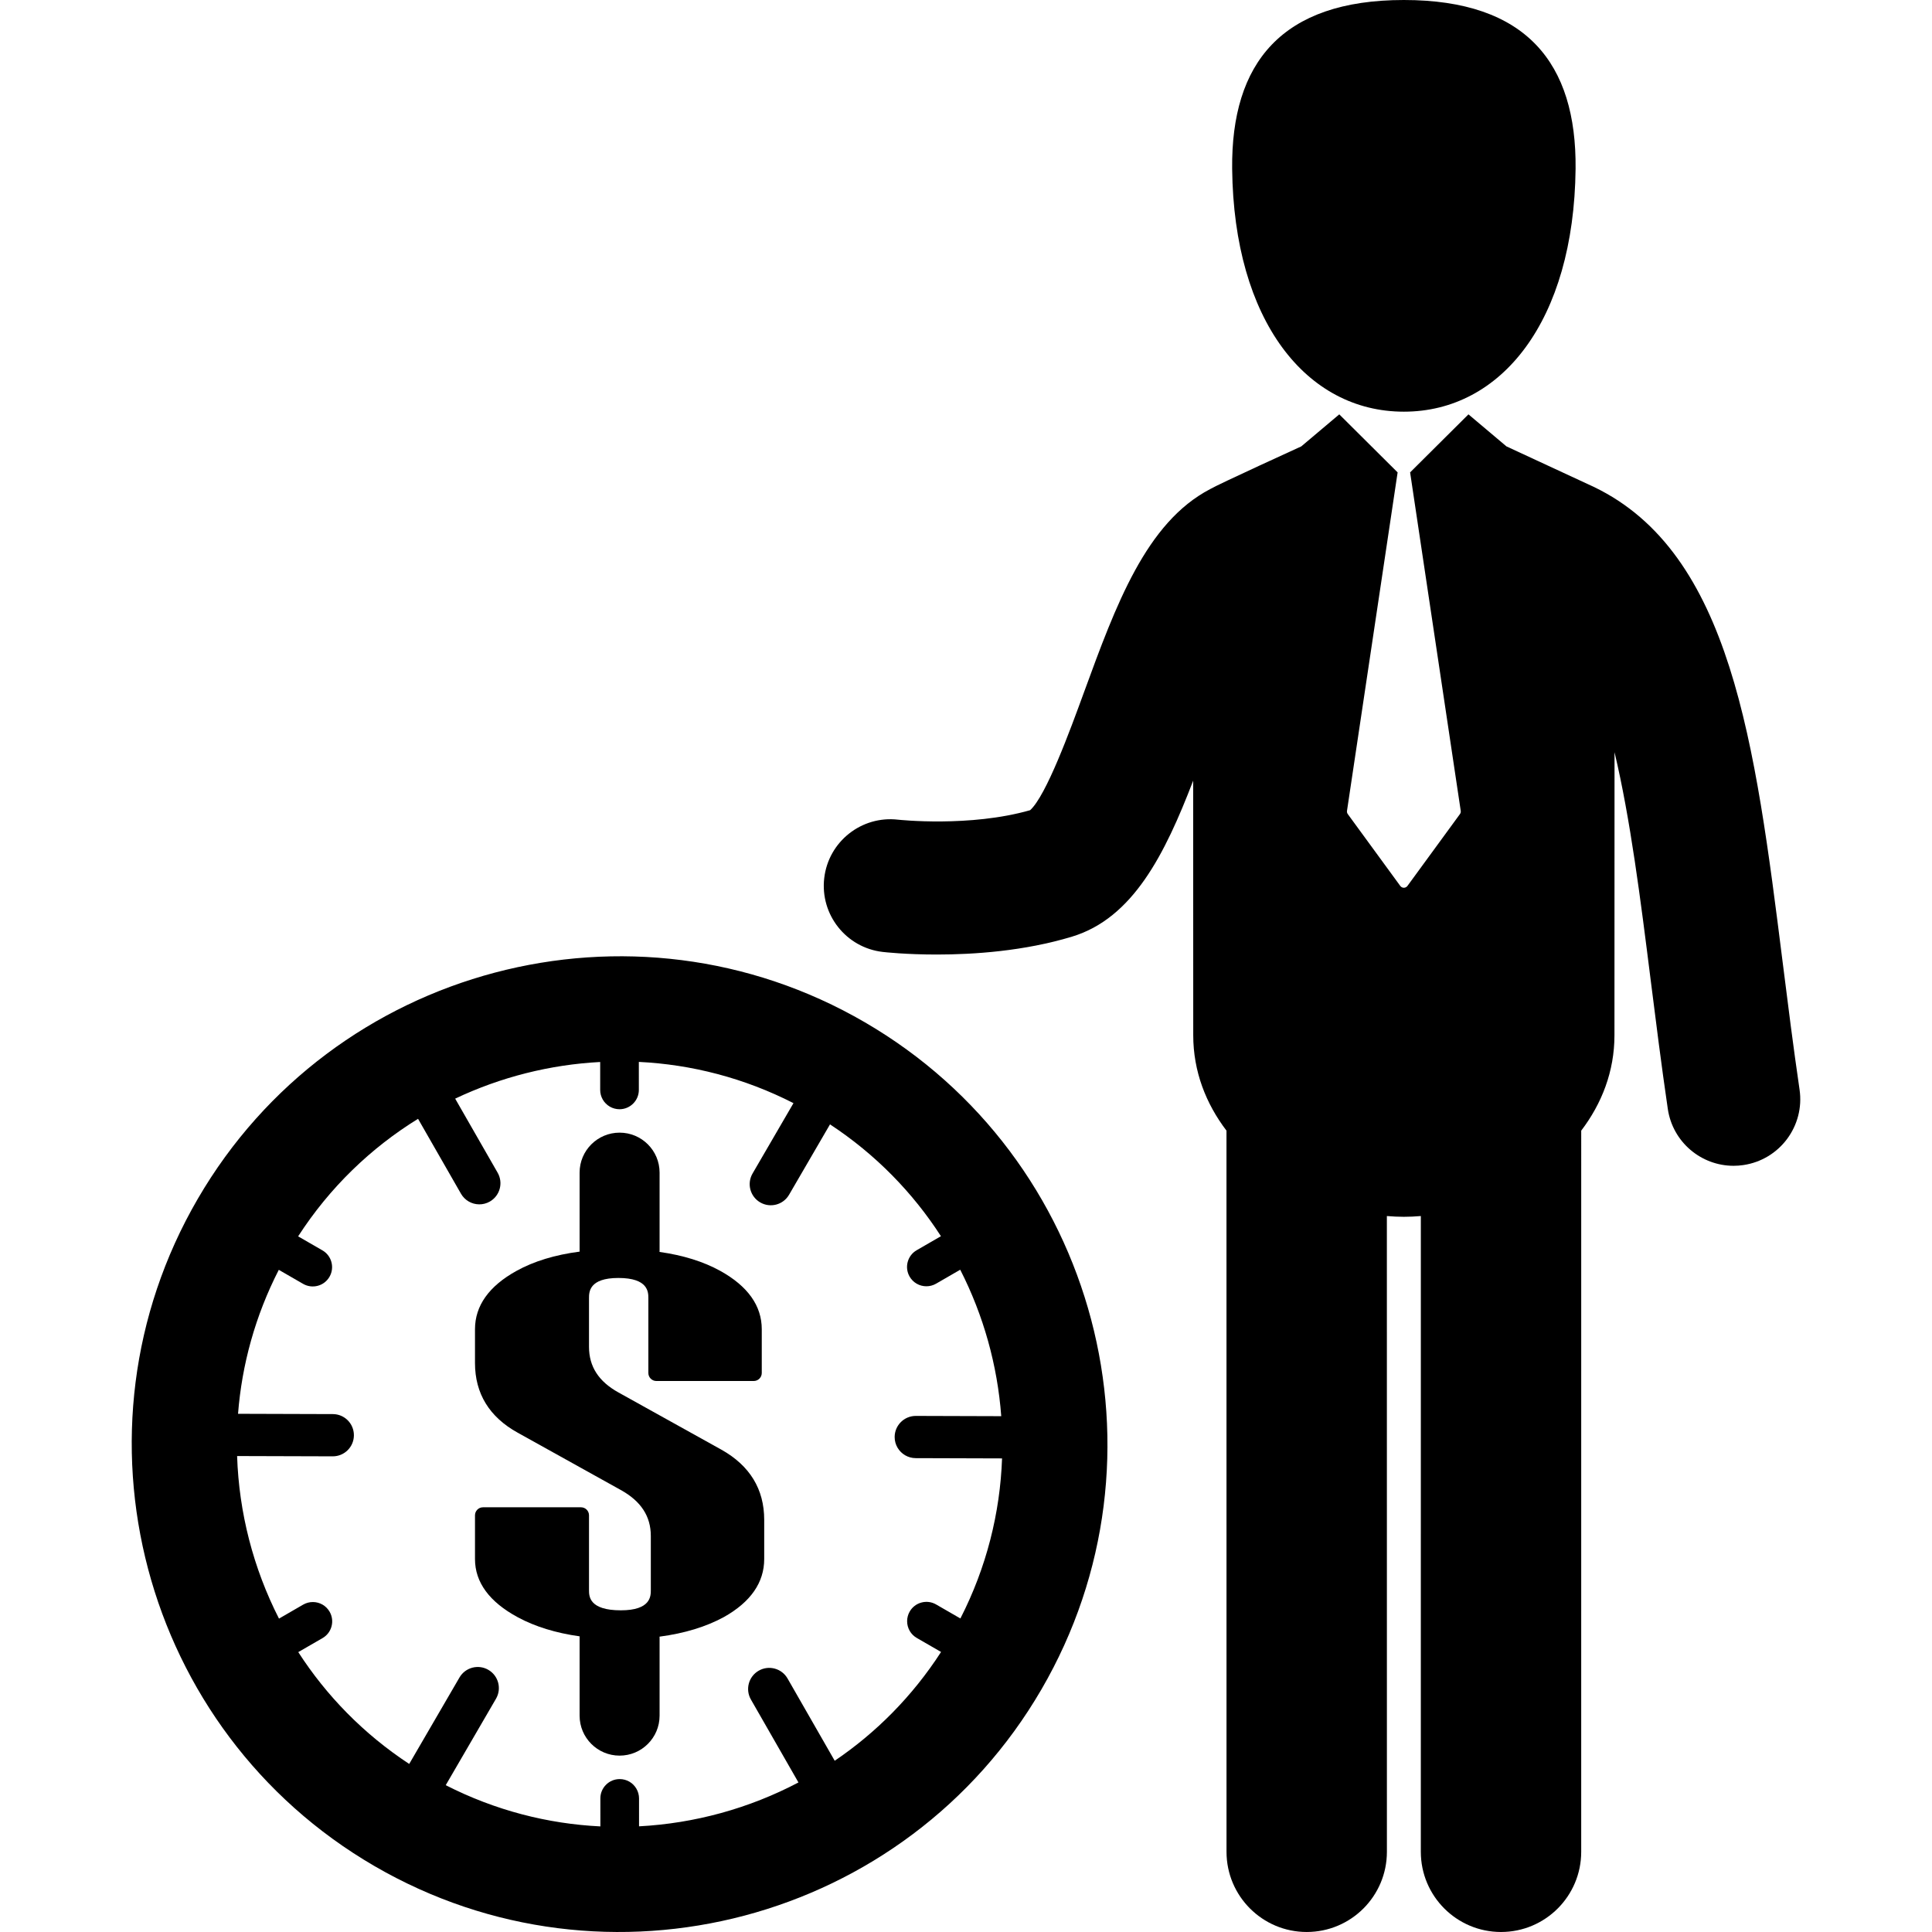
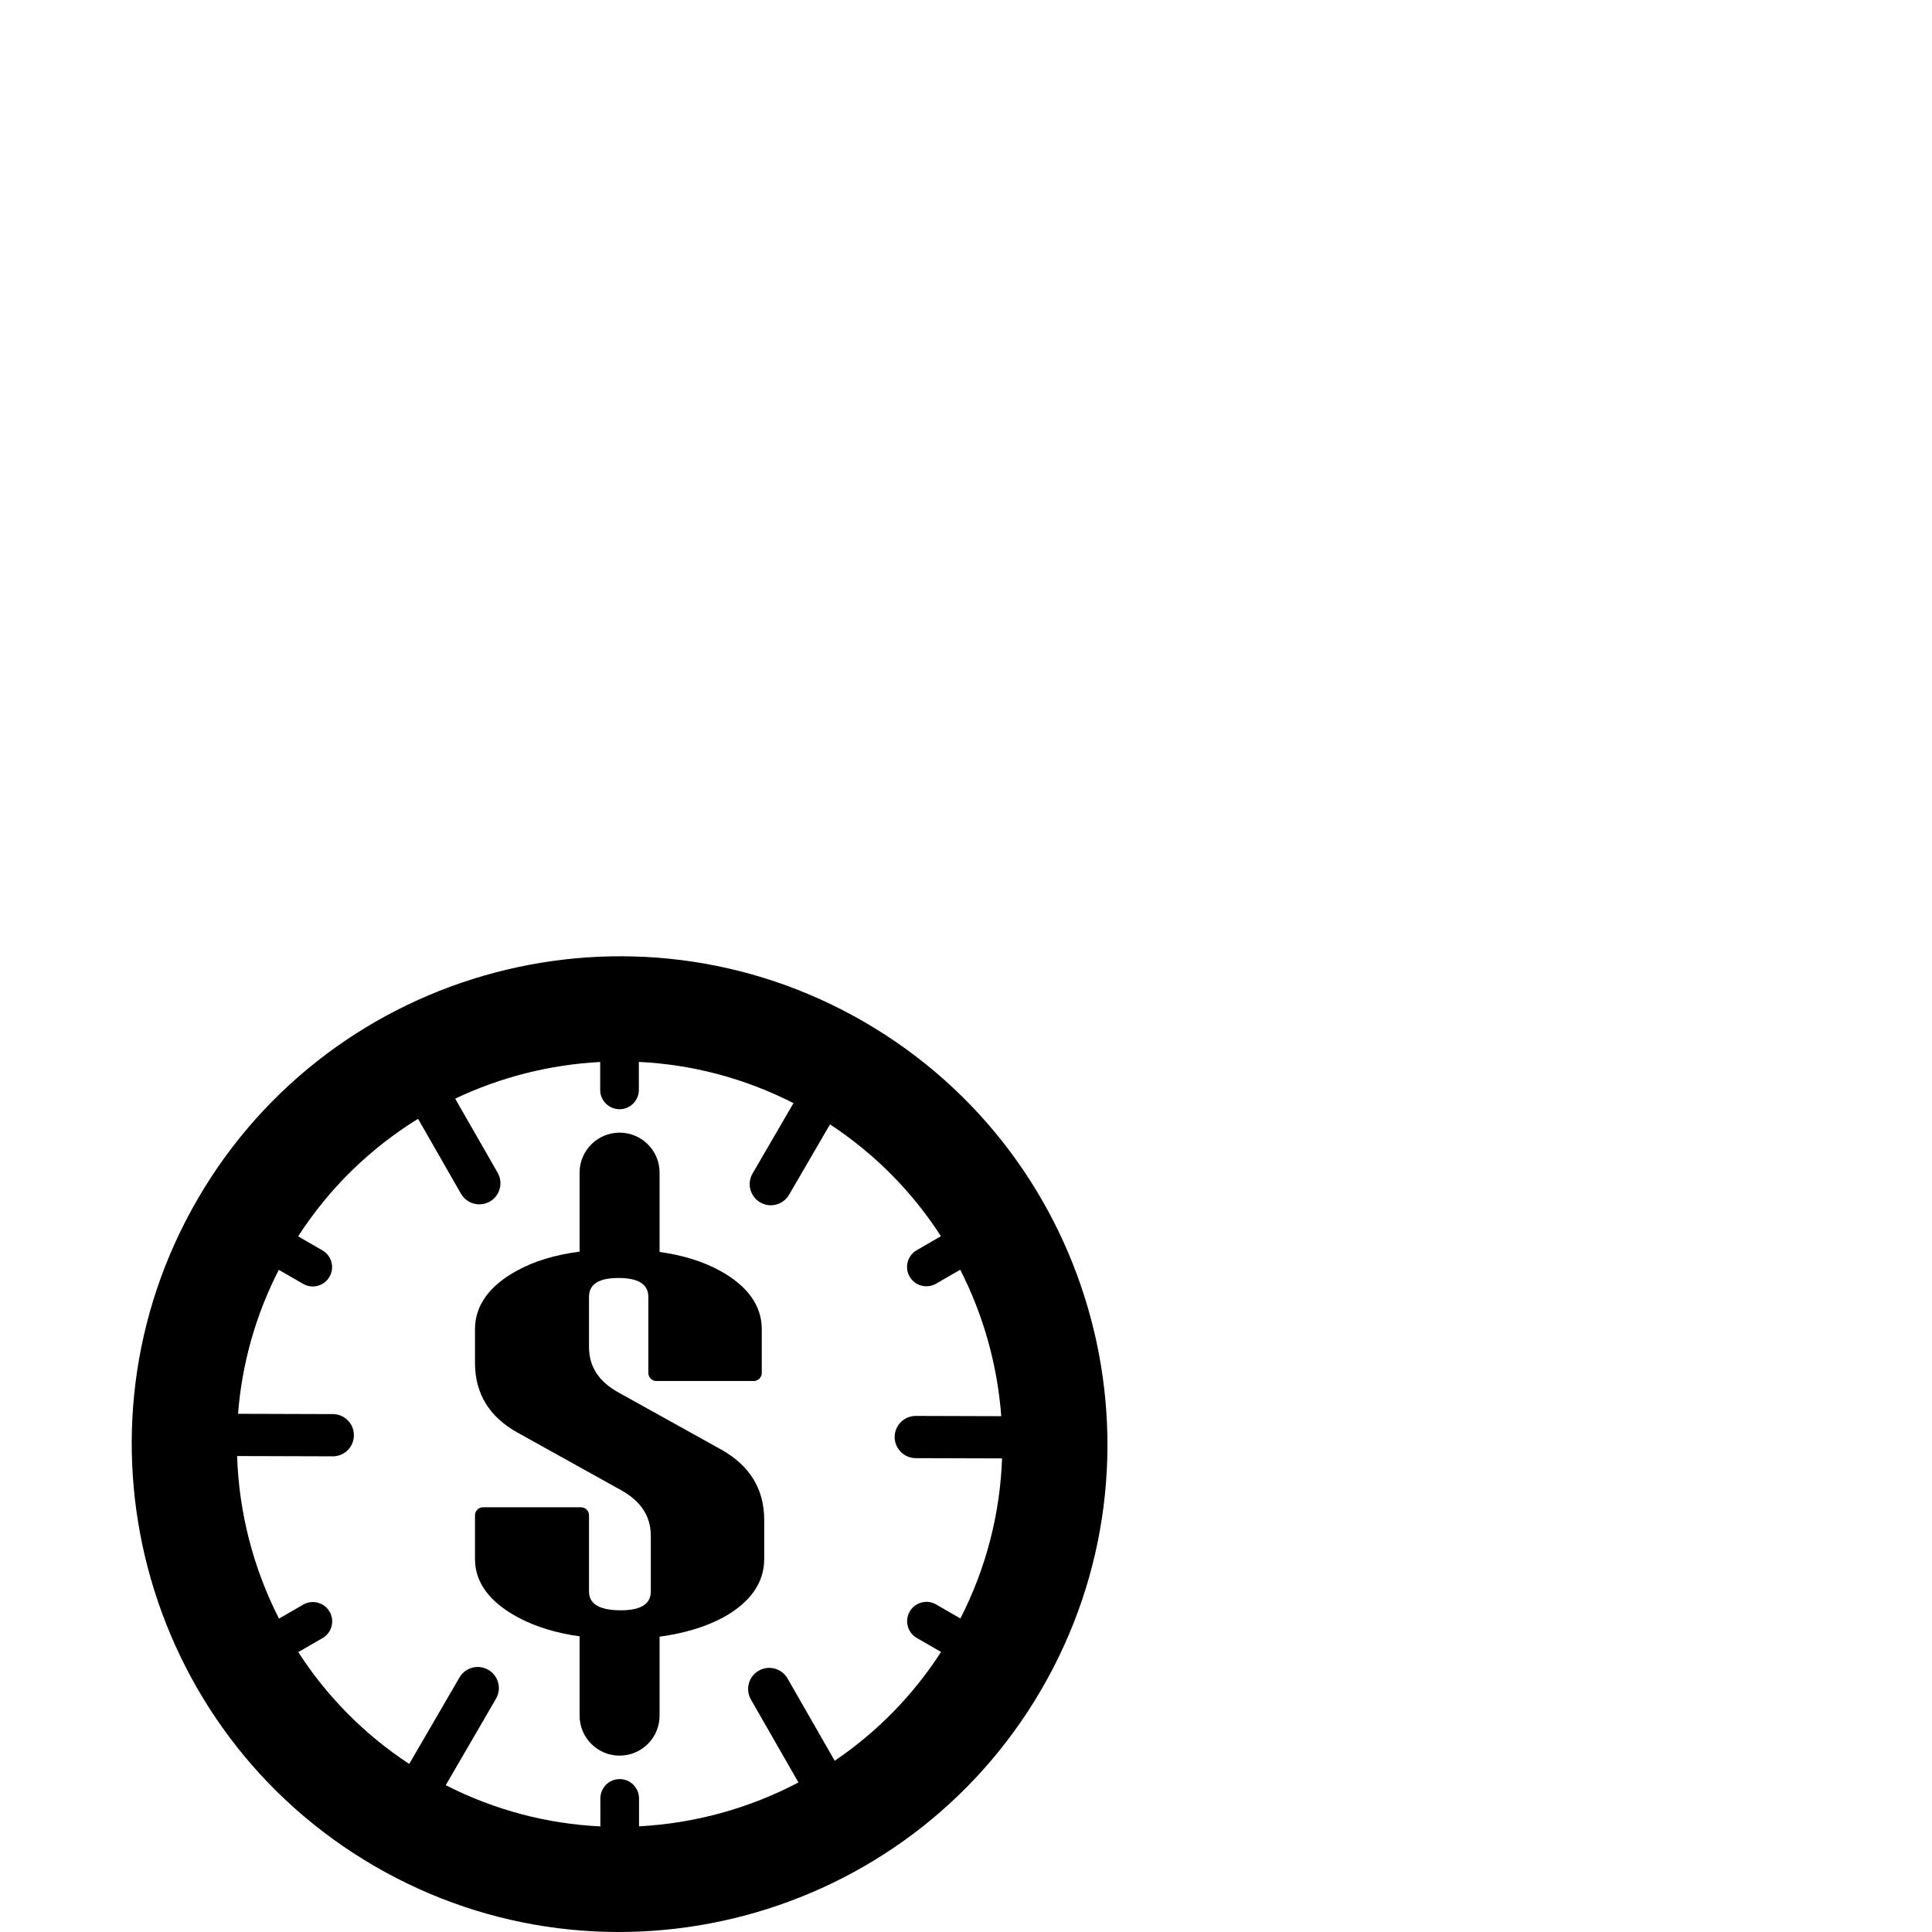
<svg xmlns="http://www.w3.org/2000/svg" fill="#000000" version="1.1" id="Capa_1" width="800px" height="800px" viewBox="0 0 457.317 457.317" xml:space="preserve">
  <g>
    <g>
-       <path d="M425.966,257.905c-1.479-10.086-2.754-20.226-3.985-30.027c-6.549-52.065-12.203-97.029-44.756-112.648    c-0.031-0.015-20.634-9.566-20.634-9.566l-8.997-7.584l-13.812,13.737l11.983,80.112c0.041,0.273-0.028,0.552-0.191,0.775    l-12.421,17c-0.198,0.271-0.513,0.432-0.85,0.432c-0.336,0-0.65-0.16-0.849-0.432l-12.42-17c-0.163-0.224-0.232-0.502-0.191-0.775    l11.983-80.11L317.014,98.08l-8.994,7.584c0,0-19.643,8.96-21.568,10.107c-15.168,7.914-22.305,27.414-29.846,48.044    c-3.367,9.216-8.946,24.473-12.762,27.961c-14.273,4.088-31.125,2.264-31.265,2.248c-8.641-1.006-16.47,5.182-17.479,13.826    c-1.009,8.644,5.184,16.469,13.826,17.477c0.443,0.053,5.486,0.619,12.82,0.619c8.724,0,20.687-0.803,31.995-4.232    c14.423-4.373,21.975-19.443,28.69-36.928l0.016,60.261c0,8.57,3.012,16.207,7.869,22.586l0.008,170.701    c0.001,10.484,8.5,18.982,18.983,18.982c10.484,0,18.982-8.5,18.982-18.984l-0.008-150.486c1.348,0.113,2.691,0.179,4.02,0.179    c1.33,0,2.673-0.064,4.021-0.179l-0.004,150.488c0,10.482,8.5,18.982,18.981,18.982c10.484,0,18.984-8.5,18.984-18.982    l0.002-170.701c4.857-6.379,7.868-14.016,7.868-22.586l0.017-66.993c3.748,15.744,6.164,34.9,8.535,53.756    c1.254,9.962,2.549,20.263,4.074,30.668c1.148,7.837,7.879,13.474,15.572,13.474c0.76,0,1.53-0.056,2.304-0.17    C421.273,274.52,427.23,266.516,425.966,257.905z" />
-       <path d="M332.305,97.447c23.051,0,40.253-21.479,40.646-57.496C373.199,14.957,361.296,0,332.305,0    c-28.996,0-40.898,14.957-40.646,39.951C292.048,75.969,309.25,97.447,332.305,97.447z" />
      <path d="M170.781,343.159l-24.363-13.541c-4.709-2.601-6.998-6.142-6.998-10.819v-11.5c0-1.438,0-4.796,6.953-4.796    c7.097,0,7.097,3.357,7.097,4.796v17.696c0,1.047,0.849,1.896,1.893,1.896h23.057c1.046,0,1.896-0.849,1.896-1.896v-10.358    c0-5.556-3.307-10.201-9.824-13.81c-3.99-2.205-8.807-3.703-14.381-4.485c0.006-0.121,0.018-0.242,0.018-0.365v-18.404    c0-5.229-4.234-9.467-9.468-9.467c-5.225,0-9.466,4.238-9.466,9.467v18.404c0,0.098,0.012,0.188,0.016,0.289    c-5.822,0.756-10.832,2.278-14.955,4.562c-6.518,3.607-9.822,8.252-9.822,13.809v7.994c0,7.238,3.399,12.787,10.104,16.496    l24.37,13.545c4.805,2.654,7.145,6.221,7.145,10.902v12.805c0,1.437,0,4.795-7.098,4.795c-7.533,0-7.533-3.358-7.533-4.795    v-17.697c0-1.043-0.848-1.895-1.896-1.895h-23.201c-1.047,0-1.891,0.852-1.891,1.895v10.355c0,5.512,3.404,10.148,10.126,13.781    c4.115,2.219,9.021,3.727,14.647,4.516c-0.005,0.119-0.012,0.242-0.012,0.363v18.408c0,5.229,4.241,9.465,9.466,9.465    c5.233,0,9.468-4.236,9.468-9.465v-18.408c0-0.101-0.008-0.193-0.012-0.289c5.873-0.773,10.983-2.322,15.256-4.65    c6.318-3.551,9.521-8.17,9.521-13.721v-9.299C180.892,352.512,177.496,346.93,170.781,343.159z" />
      <path d="M204.724,241.987c-55.055-32.015-125.895-13.271-157.91,41.789c-32.016,55.055-13.271,125.896,41.783,157.91    c55.059,32.016,125.897,13.271,157.914-41.785C278.528,344.844,259.782,274.006,204.724,241.987z M214.258,344.477    c0.733,0.427,1.587,0.67,2.496,0.675l20.439,0.063c-0.459,12.862-3.667,25.788-9.861,37.887l-5.751-3.318    c-1.058-0.611-2.29-0.773-3.473-0.455c-1.179,0.314-2.166,1.074-2.776,2.133c-0.814,1.412-0.813,3.17,0.003,4.584    c0.394,0.685,0.97,1.258,1.66,1.658l0.014,0.01l5.745,3.316c-6.763,10.475-15.381,19.121-25.174,25.752l-11.159-19.467    c-1.373-2.4-4.431-3.228-6.826-1.854c-2.394,1.373-3.224,4.431-1.849,6.826l11.252,19.631    c-11.672,6.146-24.573,9.691-37.734,10.385l-0.001-6.608c-0.002-1.623-0.874-3.142-2.279-3.959    c-0.693-0.404-1.489-0.615-2.3-0.615c-1.223,0-2.372,0.475-3.236,1.34c-0.864,0.867-1.34,2.015-1.339,3.236l0.002,6.625    c-12.44-0.605-24.909-3.787-36.604-9.758l11.898-20.463c1.389-2.39,0.579-5.449-1.809-6.837c-2.388-1.389-5.446-0.579-6.835,1.808    l-11.899,20.465c-10.797-7.094-19.617-16.172-26.26-26.471l5.742-3.316c1.057-0.608,1.814-1.598,2.131-2.777    c0.316-1.182,0.152-2.415-0.459-3.475c-0.4-0.691-0.973-1.268-1.656-1.666c-1.418-0.822-3.179-0.824-4.597-0.008l-5.726,3.311    c-6.085-11.926-9.477-25.092-9.914-38.479l22.631,0.067c2.761,0.01,5.007-2.221,5.015-4.981c0.01-2.763-2.22-5.011-4.983-5.017    l-22.442-0.069c0.903-11.601,4.063-23.177,9.647-34.078l5.754,3.319c1.059,0.611,2.291,0.773,3.472,0.457    c1.181-0.315,2.167-1.075,2.779-2.135c1.255-2.18,0.513-4.977-1.657-6.238l-5.771-3.329c7.492-11.605,17.265-20.962,28.385-27.822    l10.164,17.733c0.453,0.789,1.09,1.408,1.822,1.834c1.493,0.869,3.398,0.939,5.004,0.019c2.396-1.373,3.225-4.43,1.852-6.823    l-10.055-17.539c10.754-5.097,22.433-8.052,34.325-8.675l0.001,6.609c-0.002,0.801,0.209,1.59,0.61,2.284    c0.399,0.691,0.978,1.271,1.67,1.675c0.694,0.401,1.489,0.616,2.3,0.616c2.521-0.002,4.573-2.055,4.572-4.577l-0.002-6.627    c12.439,0.604,24.908,3.788,36.604,9.76l-9.687,16.66c-1.389,2.387-0.579,5.446,1.81,6.836c2.386,1.389,5.447,0.578,6.833-1.81    l9.69-16.66c10.795,7.095,19.617,16.173,26.258,26.472l-5.738,3.315c-1.06,0.611-1.814,1.599-2.131,2.779    c-0.316,1.18-0.154,2.412,0.456,3.471c0.399,0.693,0.974,1.269,1.659,1.668c1.416,0.822,3.178,0.826,4.593,0.009l5.728-3.31    c5.505,10.791,8.807,22.601,9.709,34.668l-20.213-0.062c-2.762-0.01-5.008,2.221-5.018,4.984    C211.761,341.987,212.764,343.605,214.258,344.477z" />
    </g>
  </g>
</svg>